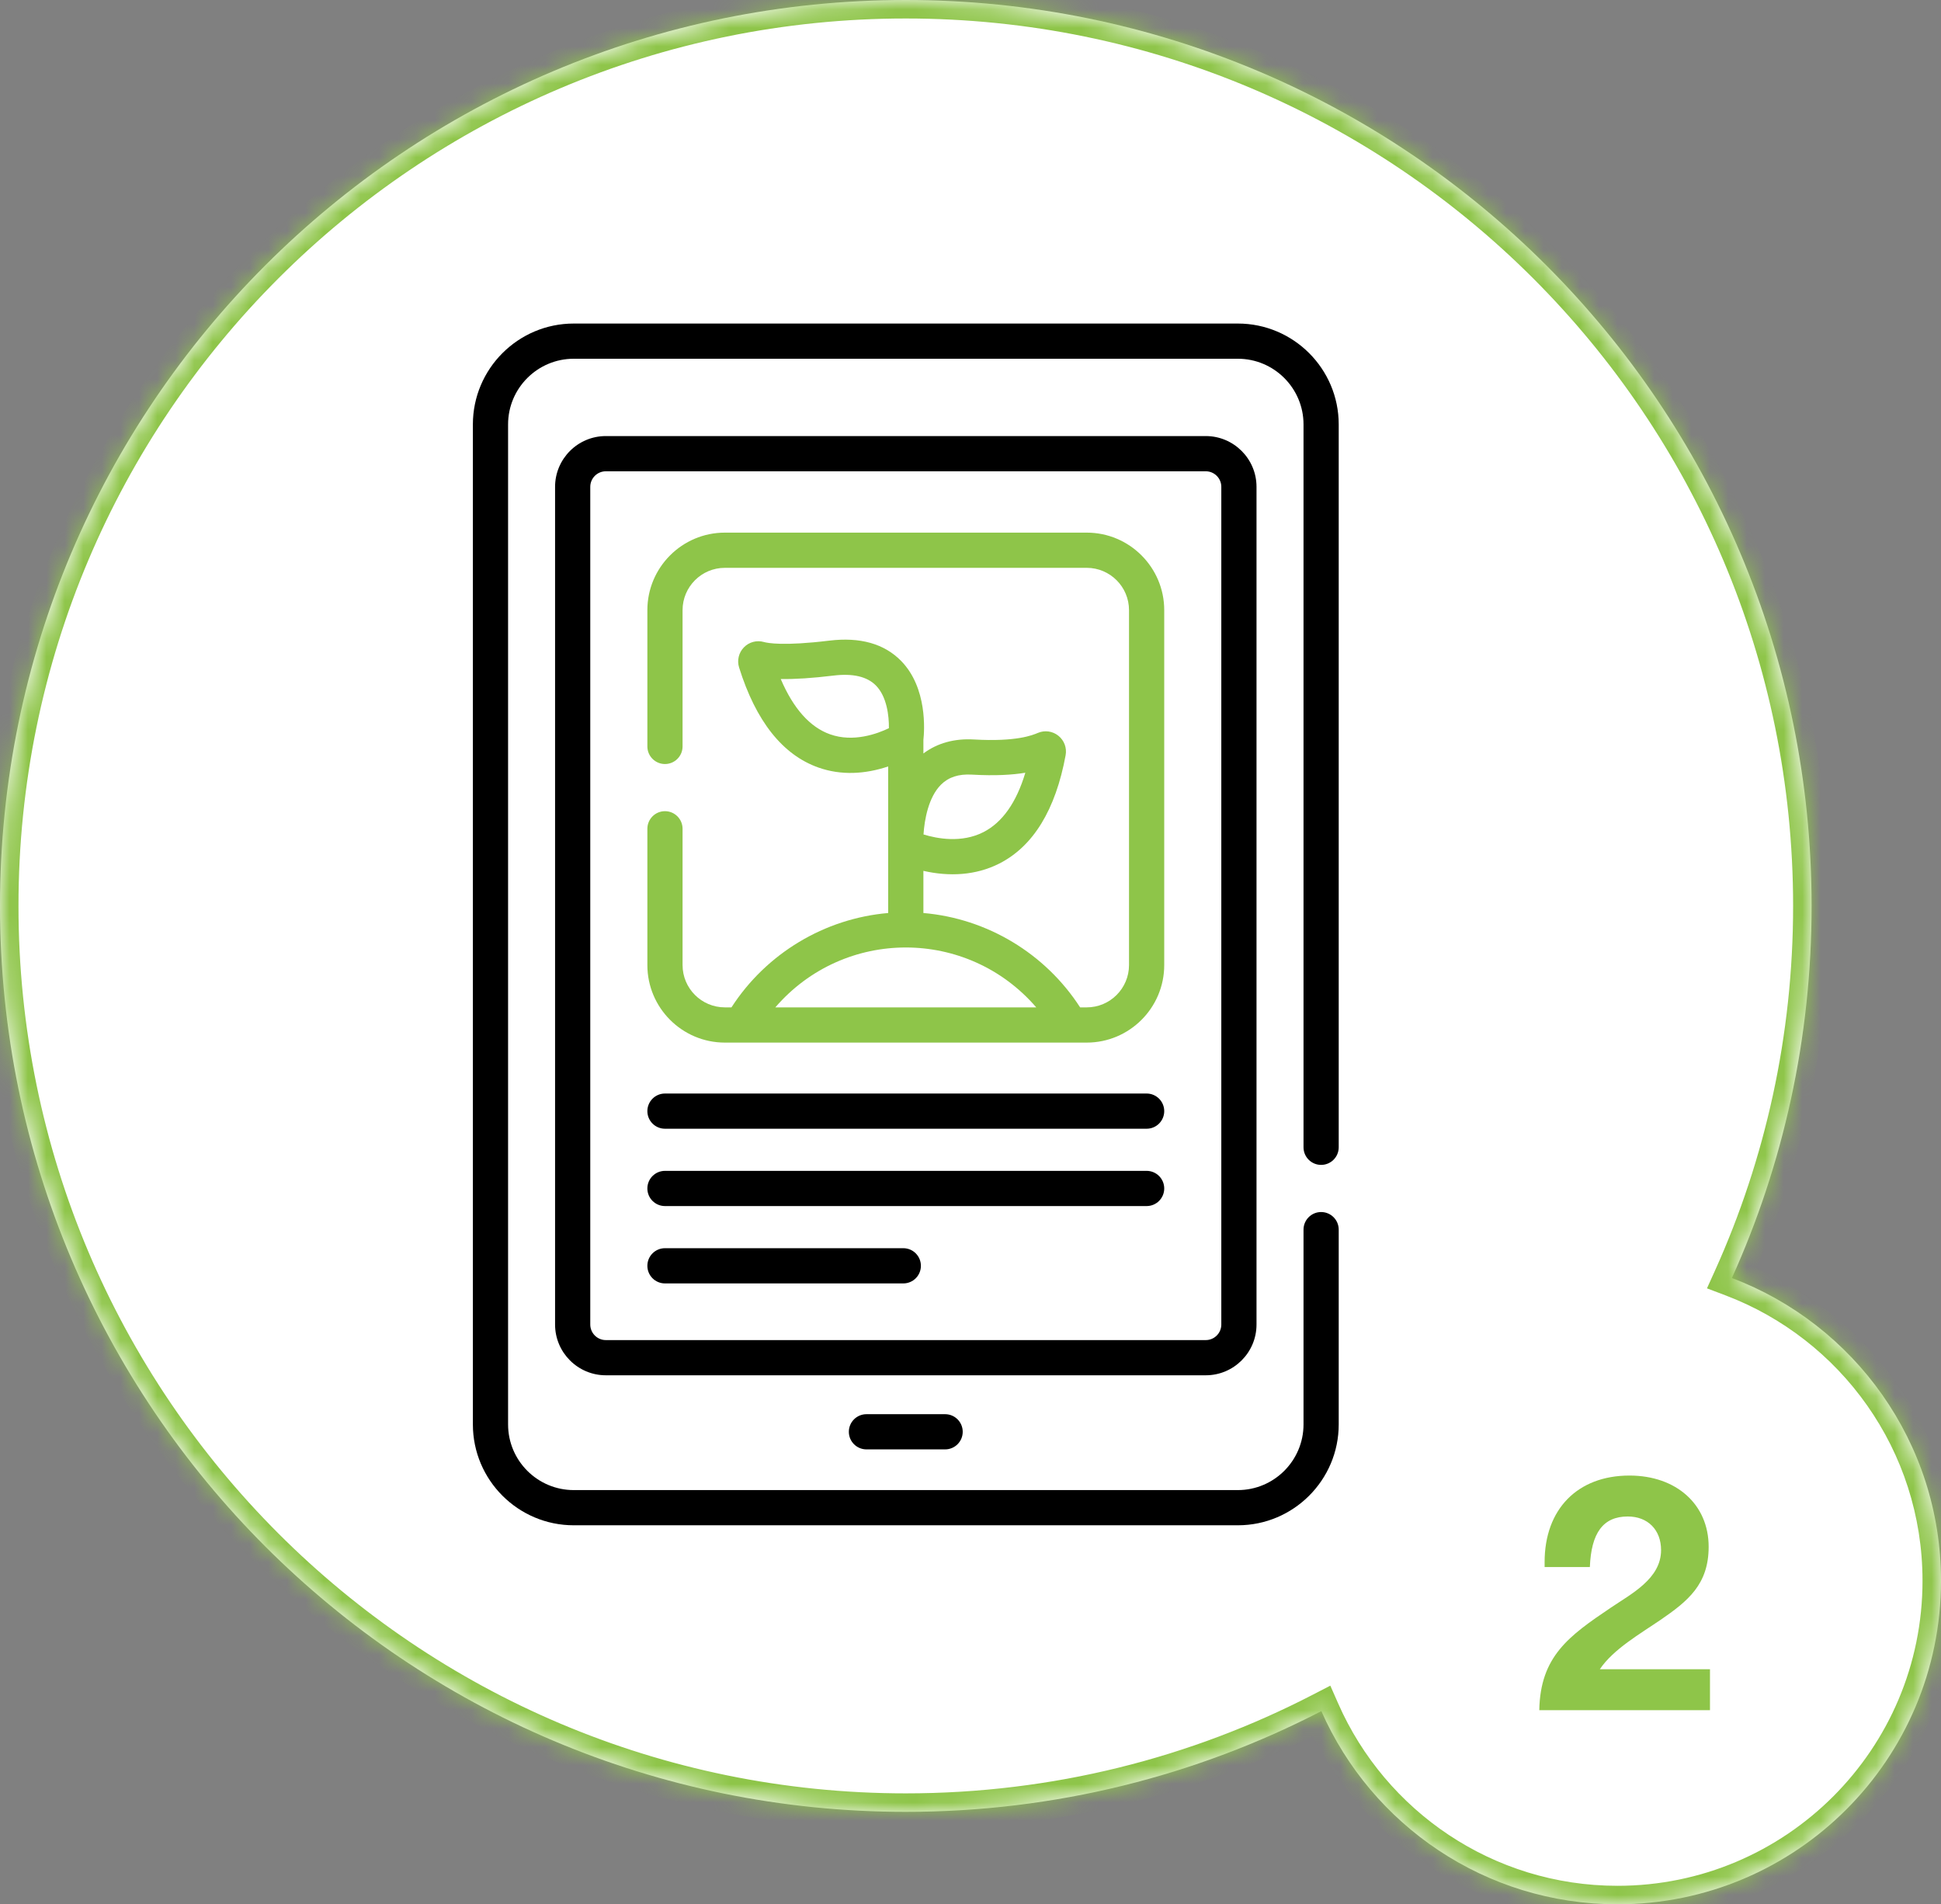
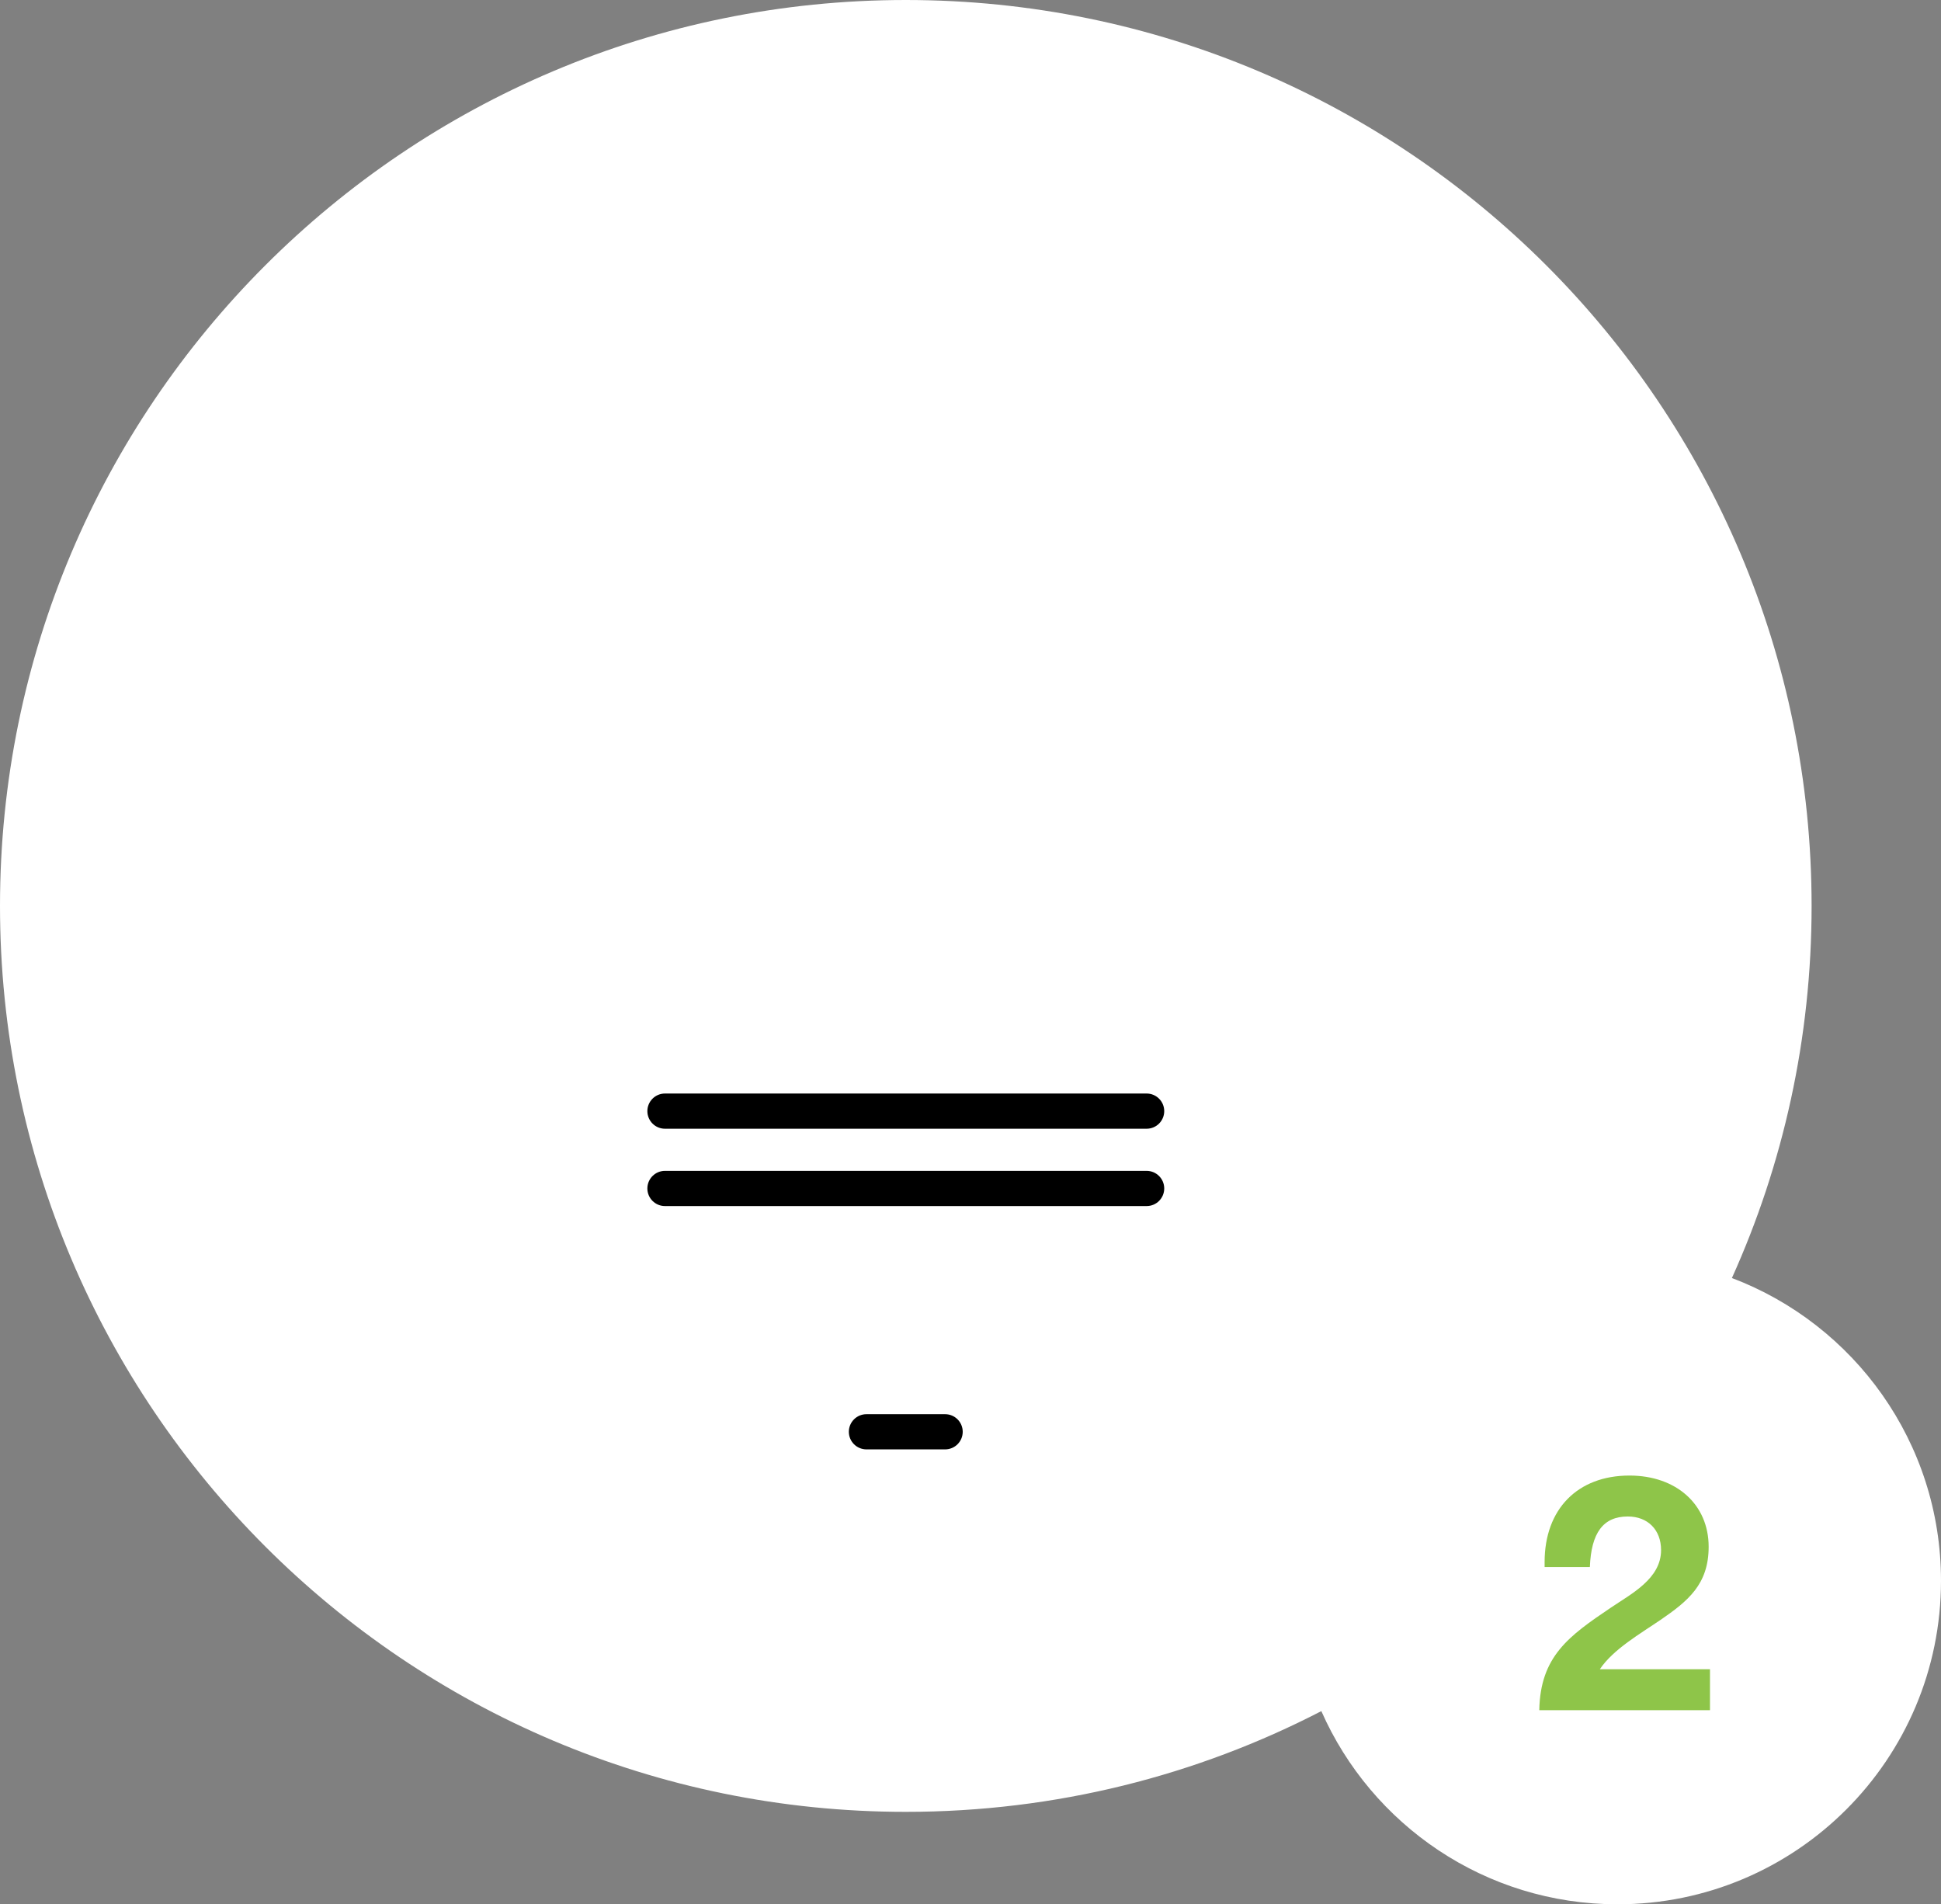
<svg xmlns="http://www.w3.org/2000/svg" width="105" height="103" viewBox="0 0 105 103" fill="none">
  <rect x="0" y="0" width="105" height="103" fill="#808080" stroke="none" />
  <mask id="path-1-inside-1" fill="white">
-     <path fill-rule="evenodd" clip-rule="evenodd" d="M49 0C21.938 0 0 21.938 0 49C0 76.062 21.938 98 49 98C57.103 98 64.746 96.033 71.479 92.551C74.191 98.704 80.344 103 87.5 103C97.165 103 105 95.165 105 85.5C105 78.014 100.3 71.626 93.689 69.126C96.459 62.986 98 56.173 98 49C98 21.938 76.062 0 49 0Z" />
-   </mask>
+     </mask>
  <path fill-rule="evenodd" clip-rule="evenodd" d="M49 0C21.938 0 0 21.938 0 49C0 76.062 21.938 98 49 98C57.103 98 64.746 96.033 71.479 92.551C74.191 98.704 80.344 103 87.5 103C97.165 103 105 95.165 105 85.5C105 78.014 100.3 71.626 93.689 69.126C96.459 62.986 98 56.173 98 49C98 21.938 76.062 0 49 0Z" fill="white" />
  <path d="M71.479 92.551L72.394 92.148L71.965 91.174L71.019 91.663L71.479 92.551ZM93.689 69.126L92.778 68.715L92.34 69.685L93.335 70.061L93.689 69.126ZM1 49C1 22.49 22.49 1 49 1V-1C21.386 -1 -1 21.386 -1 49H1ZM49 97C22.49 97 1 75.51 1 49H-1C-1 76.614 21.386 99 49 99V97ZM71.019 91.663C64.425 95.073 56.939 97 49 97V99C57.266 99 65.067 96.993 71.938 93.439L71.019 91.663ZM87.5 102C80.754 102 74.952 97.952 72.394 92.148L70.564 92.955C73.43 99.457 79.933 104 87.5 104V102ZM104 85.5C104 94.613 96.613 102 87.5 102V104C97.717 104 106 95.717 106 85.5H104ZM93.335 70.061C99.57 72.419 104 78.443 104 85.5H106C106 77.585 101.03 70.833 94.043 68.191L93.335 70.061ZM97 49C97 56.029 95.49 62.702 92.778 68.715L94.601 69.537C97.427 63.27 99 56.318 99 49H97ZM49 1C75.51 1 97 22.49 97 49H99C99 21.386 76.614 -1 49 -1V1Z" fill="#8EC549" mask="url(#path-1-inside-1)" />
  <path d="M92.503 90.286H86.545C87.265 89.206 88.741 88.36 89.821 87.622C91.315 86.596 92.431 85.696 92.431 83.662C92.431 81.376 90.685 79.81 88.147 79.81C85.339 79.81 83.557 81.628 83.557 84.49V84.76H86.005C86.077 82.906 86.725 82.024 88.057 82.024C89.137 82.024 89.857 82.744 89.857 83.842C89.857 85.39 88.255 86.2 87.139 86.956C84.871 88.486 83.323 89.584 83.269 92.5H92.503V90.286Z" fill="#8EC549" />
  <g clip-path="url(#clip0)">
    <path d="M46.872 76.491C46.346 76.491 45.919 76.917 45.919 77.443C45.919 77.969 46.346 78.395 46.872 78.395H51.127C51.653 78.395 52.079 77.969 52.079 77.443C52.079 76.917 51.653 76.491 51.127 76.491H46.872Z" fill="black" />
    <path d="M62.028 59.147H35.972C35.446 59.147 35.02 59.573 35.02 60.099C35.02 60.625 35.446 61.051 35.972 61.051H62.028C62.553 61.051 62.98 60.625 62.98 60.099C62.98 59.573 62.553 59.147 62.028 59.147Z" fill="black" />
    <path d="M62.028 63.33H35.972C35.446 63.33 35.02 63.756 35.02 64.282C35.02 64.808 35.446 65.234 35.972 65.234H62.028C62.553 65.234 62.98 64.808 62.98 64.282C62.98 63.756 62.553 63.33 62.028 63.33Z" fill="black" />
-     <path d="M48.865 67.513H35.972C35.446 67.513 35.02 67.939 35.02 68.466C35.02 68.992 35.446 69.418 35.972 69.418H48.865C49.391 69.418 49.817 68.992 49.817 68.466C49.817 67.939 49.391 67.513 48.865 67.513Z" fill="black" />
-     <path d="M71.467 63.007C71.993 63.007 72.419 62.581 72.419 62.055V22.956C72.419 19.948 69.971 17.5 66.963 17.5H31.037C28.028 17.5 25.581 19.948 25.581 22.956V77.044C25.581 80.052 28.028 82.5 31.037 82.5H66.963C69.971 82.5 72.419 80.052 72.419 77.044V66.509C72.419 65.983 71.993 65.557 71.467 65.557C70.941 65.557 70.515 65.983 70.515 66.509V77.044C70.515 79.002 68.921 80.596 66.963 80.596H31.037C29.078 80.596 27.485 79.002 27.485 77.044V22.956C27.485 20.998 29.078 19.404 31.037 19.404H66.963C68.921 19.404 70.515 20.998 70.515 22.956V62.055C70.515 62.581 70.941 63.007 71.467 63.007Z" fill="black" />
-     <path d="M67.972 71.641V26.331C67.972 24.818 66.741 23.586 65.227 23.586H32.773C31.259 23.586 30.027 24.818 30.027 26.332V71.641C30.027 73.155 31.259 74.387 32.773 74.387H65.227C66.741 74.387 67.972 73.155 67.972 71.641ZM31.931 71.641V26.332C31.931 25.868 32.309 25.491 32.773 25.491H65.227C65.691 25.491 66.068 25.868 66.068 26.332V71.641C66.068 72.105 65.691 72.483 65.227 72.483H32.773C32.309 72.483 31.931 72.105 31.931 71.641Z" fill="black" />
-     <path d="M58.788 28.809H39.212C36.9 28.809 35.02 30.69 35.02 33.001V40.373C35.02 40.899 35.446 41.325 35.972 41.325C36.498 41.325 36.924 40.899 36.924 40.373V33.001C36.924 31.739 37.95 30.713 39.212 30.713H58.788C60.049 30.713 61.075 31.74 61.075 33.001V52.199C61.075 53.461 60.049 54.487 58.788 54.487H58.43C56.544 51.567 53.396 49.679 49.952 49.383V47.103C51.346 47.422 52.783 47.353 54.05 46.712C55.892 45.779 57.102 43.806 57.646 40.847C57.719 40.451 57.569 40.048 57.255 39.796C56.941 39.544 56.517 39.484 56.147 39.641C55.86 39.762 54.986 40.13 52.686 39.997C51.628 39.934 50.694 40.197 49.952 40.754V40.019C50.006 39.533 50.178 37.212 48.748 35.749C47.837 34.817 46.527 34.448 44.857 34.651C42.39 34.951 41.528 34.783 41.323 34.725C40.937 34.615 40.523 34.725 40.243 35.013C39.961 35.302 39.861 35.72 39.982 36.104C40.89 39.006 42.332 40.826 44.268 41.513C45.5 41.951 46.809 41.873 48.047 41.455V49.383C44.603 49.679 41.455 51.567 39.569 54.487H39.212C37.95 54.487 36.924 53.461 36.924 52.199V44.828C36.924 44.302 36.498 43.875 35.972 43.875C35.446 43.875 35.02 44.302 35.02 44.828V52.199C35.02 54.511 36.9 56.392 39.212 56.392H58.787C61.099 56.392 62.98 54.511 62.98 52.199V33.001C62.98 30.69 61.099 28.809 58.788 28.809ZM50.904 42.441C51.312 42.034 51.859 41.856 52.576 41.898C53.844 41.971 54.772 41.911 55.466 41.796C54.984 43.406 54.225 44.483 53.202 45.007C52.016 45.614 50.683 45.358 49.958 45.134C50.009 44.326 50.229 43.114 50.904 42.441ZM44.905 39.718C43.814 39.331 42.919 38.327 42.235 36.727C42.999 36.741 43.952 36.679 45.087 36.541C46.135 36.413 46.907 36.594 47.383 37.077C47.976 37.679 48.095 38.721 48.086 39.386C47.46 39.688 46.165 40.166 44.905 39.718ZM56.057 54.487H41.942C45.668 50.17 52.327 50.166 56.057 54.487Z" fill="#8EC549" />
  </g>
  <defs>
    <clipPath id="clip0">
      <rect width="65" height="65" fill="white" transform="translate(16.5 17.5)" />
    </clipPath>
  </defs>
</svg>